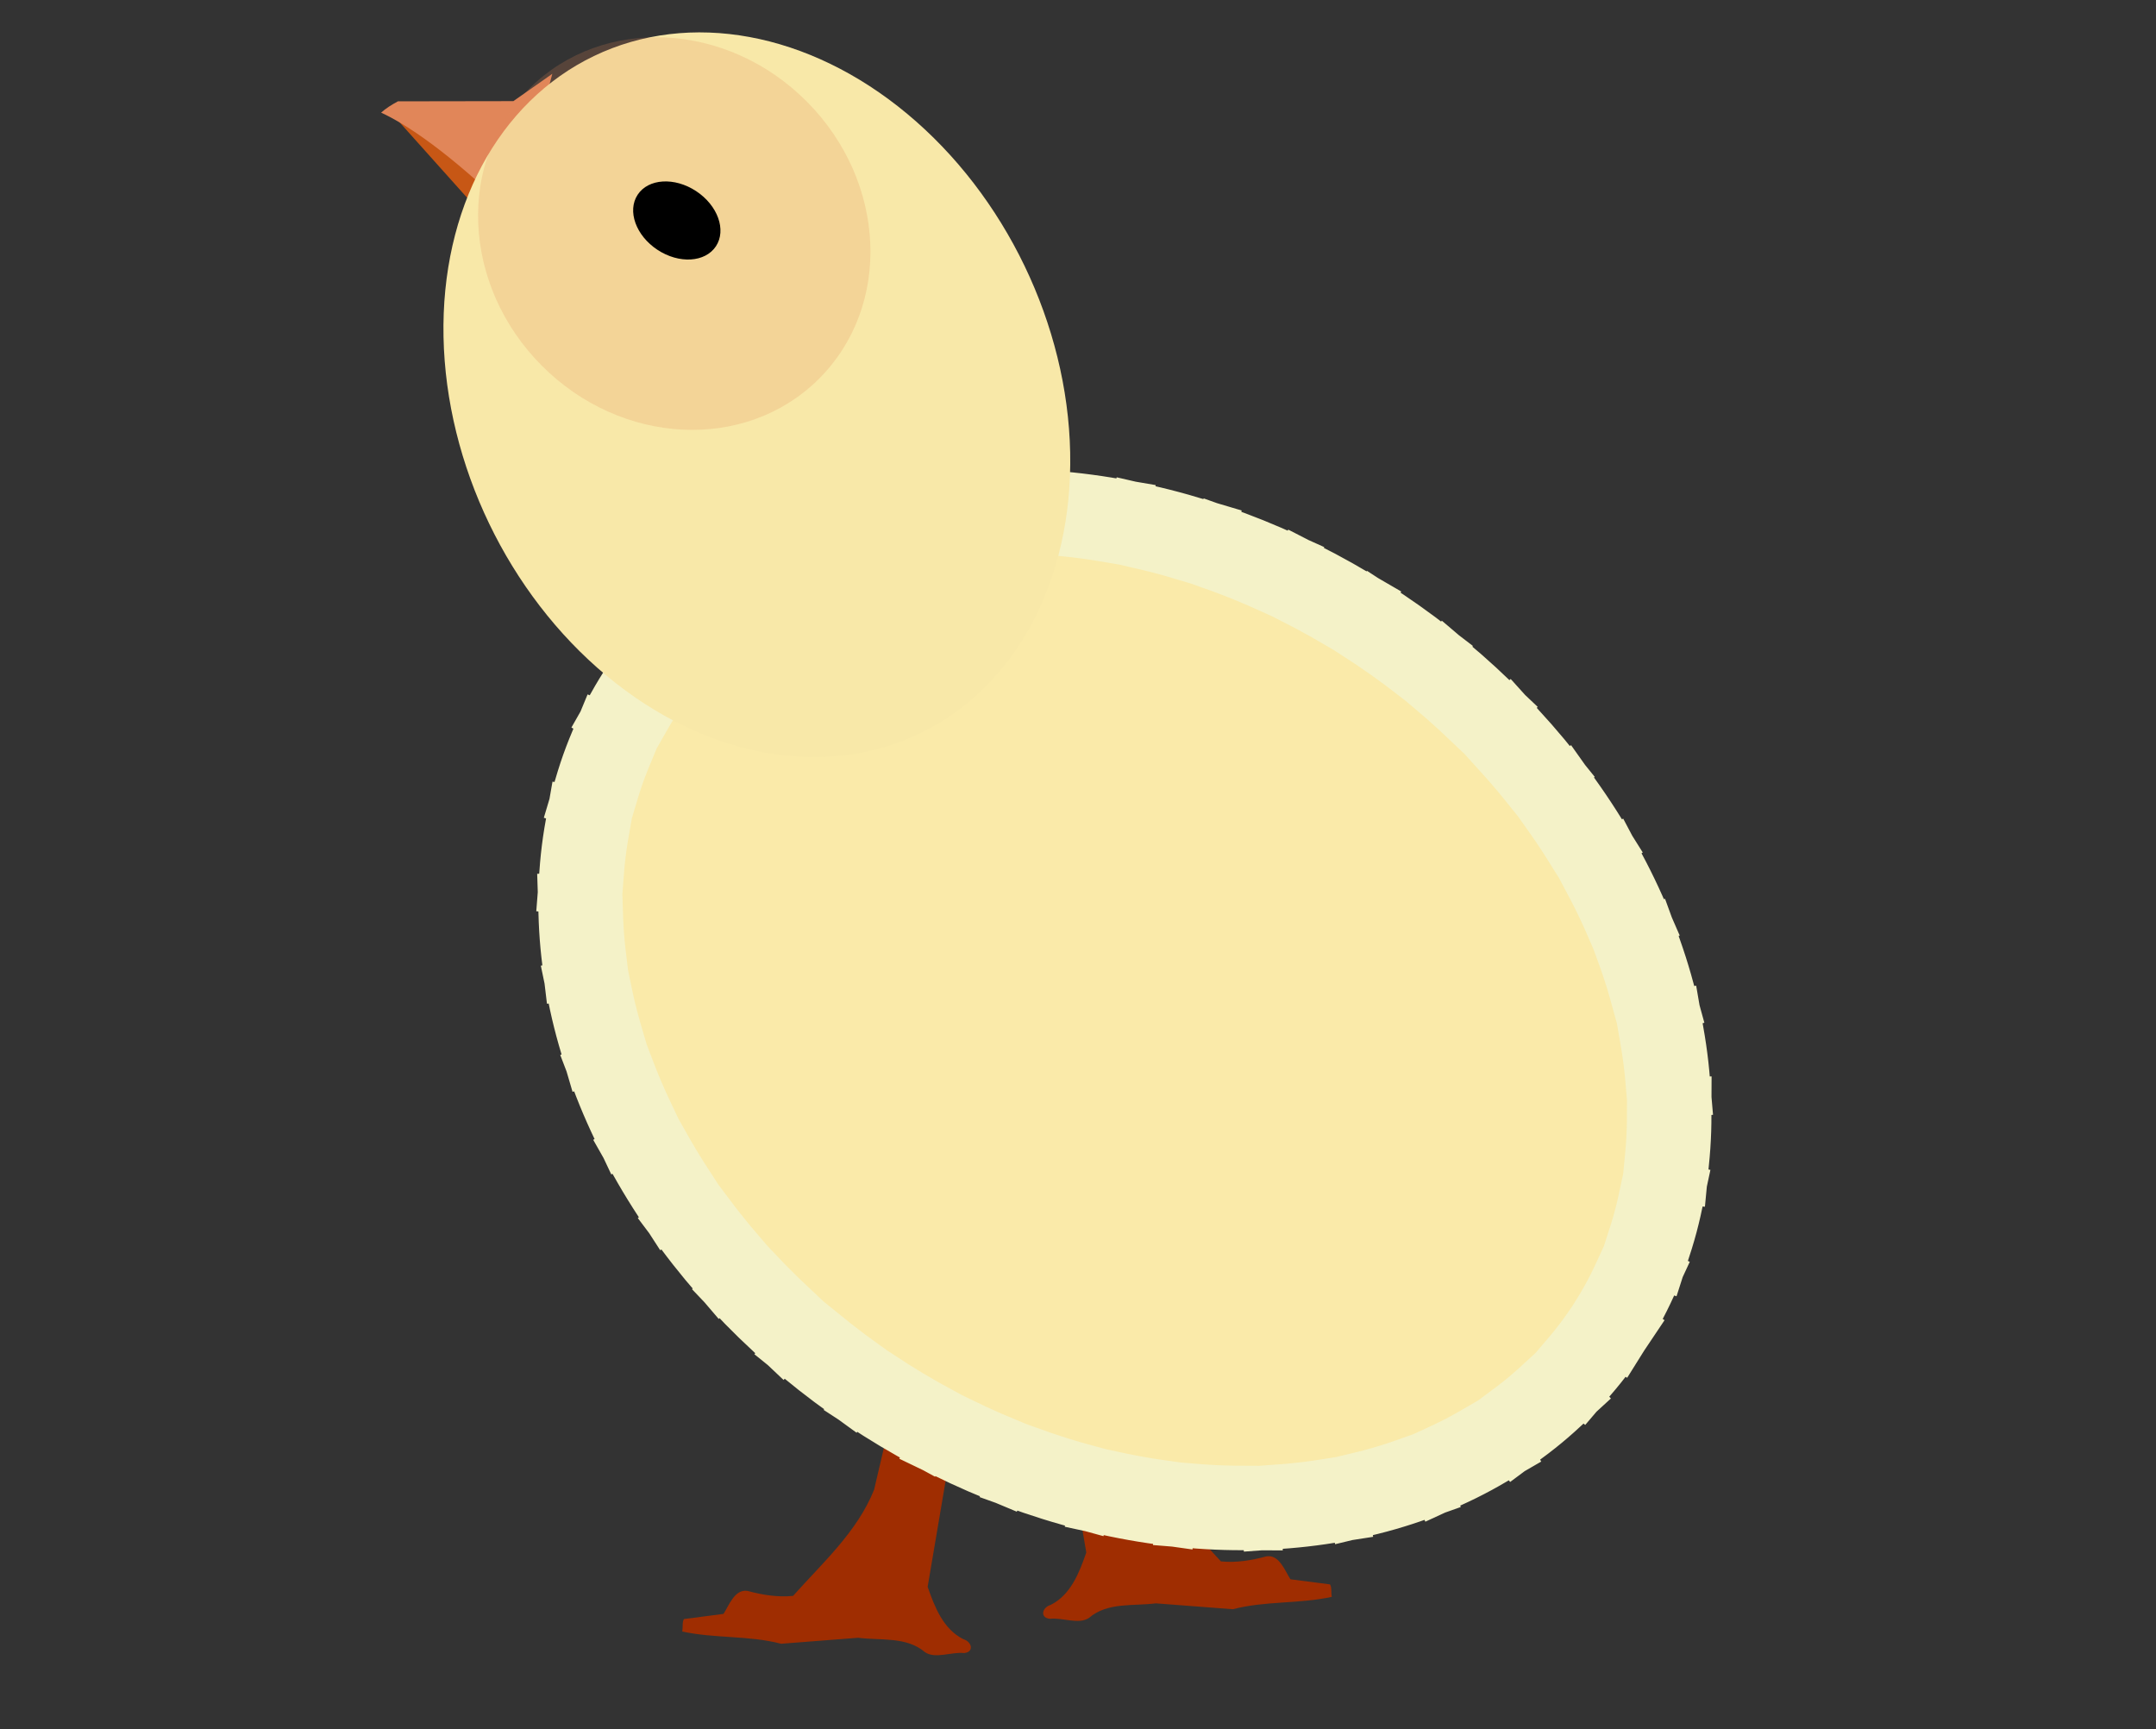
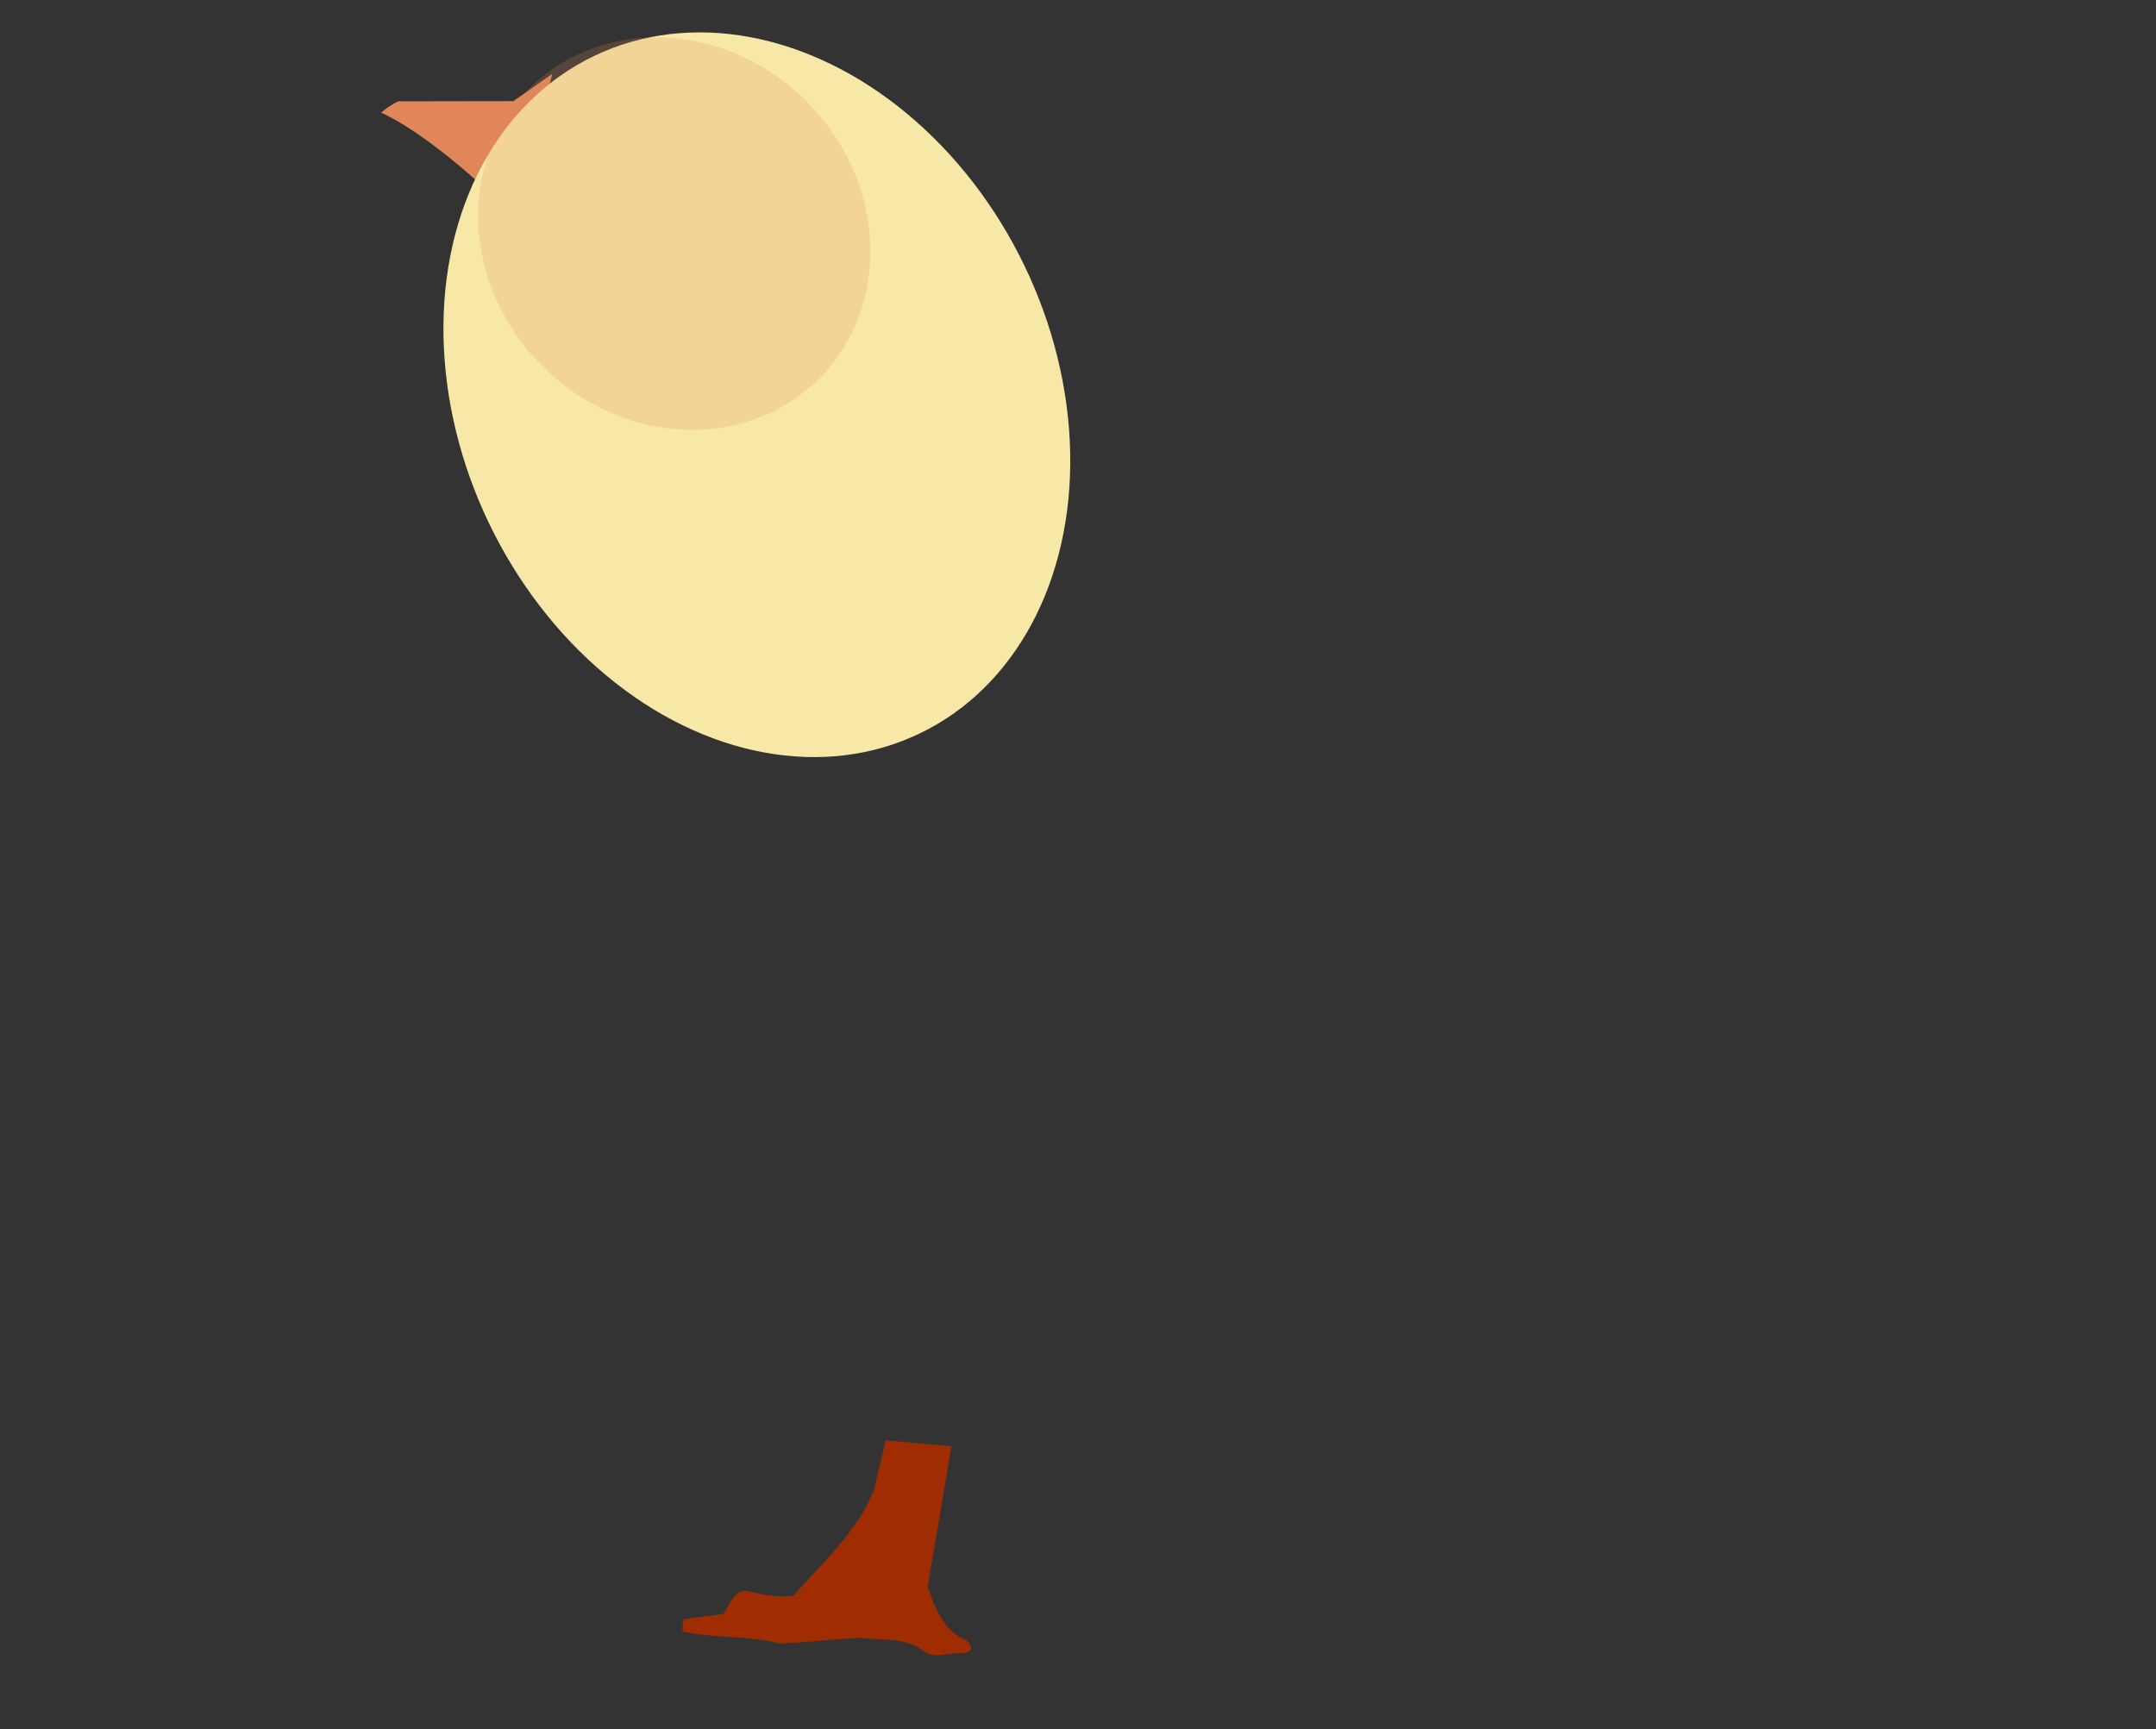
<svg xmlns="http://www.w3.org/2000/svg" xmlns:ns1="http://www.inkscape.org/namespaces/inkscape" xmlns:ns2="http://sodipodi.sourceforge.net/DTD/sodipodi-0.dtd" version="1.1" width="290.522" height="233" id="svg3063" ns1:version="0.91 r13725" ns2:docname="object.svg" ns1:export-filename="/home/bigear/Desktop/public_html/objects/catapi/still/object.png" ns1:export-xdpi="221.49754" ns1:export-ydpi="221.49754">
  <rect width="100%" height="100%" fill="#333333" stroke="none" />
  <ns2:namedview pagecolor="#ffffff" bordercolor="#666666" borderopacity="1" objecttolerance="10" gridtolerance="10" guidetolerance="10" ns1:pageopacity="0" ns1:pageshadow="2" ns1:window-width="1301" ns1:window-height="744" id="namedview19" showgrid="false" ns1:zoom="5.6499484" ns1:cx="116.32041" ns1:cy="174.88537" ns1:window-x="65" ns1:window-y="24" ns1:window-maximized="1" ns1:current-layer="g4444" showguides="false" ns1:guide-bbox="true" fit-margin-top="0" fit-margin-left="200" fit-margin-right="0" fit-margin-bottom="0" borderlayer="true" />
  <defs id="defs23">
    <ns1:path-effect effect="spiro" id="path-effect2995" is_visible="true" />
    <ns1:perspective ns2:type="inkscape:persp3d" ns1:vp_x="0 : 231.74573 : 1" ns1:vp_y="0 : 1000 : 0" ns1:vp_z="251.73212 : 231.74573 : 1" ns1:persp3d-origin="125.86606 : 154.49715 : 1" id="perspective3770" />
    <ns1:path-effect effect="spiro" id="path-effect2995-4" is_visible="true" />
  </defs>
  <g id="g4024" transform="matrix(0.712,0.167,-0.167,0.712,185.877,-47.901)">
    <g transform="translate(404.192,-8.354)" id="g3958">
      <g id="g4331">
        <g id="g4482" transform="matrix(1.206,0,0,1.206,423.286,-270.603)">
-           <path ns1:connector-curvature="0" id="path4340-3" d="m -662.067,502.091 c -3.192,1.064 -6.385,2.128 -9.577,3.192 2.826,6.69 5.652,13.38 8.478,20.07 -0.332,3.215 -0.824,6.824 -3.461,9.031 -1.245,0.715 -1.163,2.322 0.372,2.096 1.845,-0.656 4.456,-0.09 5.772,-1.492 2.19,-3.015 6.206,-3.281 9.436,-4.497 3.889,-0.605 7.777,-1.21 11.666,-1.814 4.513,-2.393 9.691,-3.088 14.28,-5.294 -0.264,-0.549 -0.309,-1.436 -0.701,-1.788 -2.021,0.206 -4.042,0.413 -6.063,0.619 -1.153,-1.124 -2.544,-3.317 -4.368,-2.575 -2.055,1.112 -4.272,2.038 -6.602,2.34 -5.557,-3.891 -11.79,-7.276 -15.772,-12.941 -1.153,-2.315 -2.307,-4.631 -3.46,-6.946 z" style="fill:#9f2d01;fill-opacity:1;fill-rule:evenodd;stroke:none;stroke-width:1.368px;stroke-linecap:butt;stroke-linejoin:miter;stroke-opacity:1" />
          <path ns1:connector-curvature="0" id="path4340" d="m -696.921,515.663 c 3.332,-0.471 6.664,-0.942 9.996,-1.413 0.453,7.248 0.907,14.496 1.36,21.744 1.73,2.729 3.78,5.74 7.124,6.541 1.433,0.085 2.076,1.559 0.602,2.042 -1.944,0.236 -4.028,1.906 -5.832,1.238 -3.305,-1.722 -7.018,-0.169 -10.451,0.182 -3.75,1.192 -7.501,2.385 -11.251,3.577 -5.106,-0.13 -10.051,1.556 -15.142,1.628 -0.009,-0.609 -0.364,-1.423 -0.17,-1.913 1.901,-0.716 3.802,-1.432 5.703,-2.149 0.531,-1.52 0.799,-4.103 2.761,-4.253 2.335,0.08 4.733,-0.081 6.953,-0.849 3.239,-5.96 7.309,-11.77 8.348,-18.616 6e-5,-2.587 1.2e-4,-5.173 1.8e-4,-7.76 z" style="fill:#9f2d01;fill-opacity:1;fill-rule:evenodd;stroke:none;stroke-width:1.368px;stroke-linecap:butt;stroke-linejoin:miter;stroke-opacity:1" />
-           <ellipse style="opacity:1;fill:#faeaa9;fill-opacity:1;stroke:#f4f2c8;stroke-width:12.91;stroke-linecap:square;stroke-miterlimit:4;stroke-dasharray:6.455, 6.455;stroke-dashoffset:0;stroke-opacity:1" id="path4308-3" cx="-477.053" cy="652.964" rx="88.455" ry="69.917" transform="matrix(0.936,0.352,-0.352,0.936,0,0)" />
          <g id="g4152" transform="matrix(0.433,0.902,-0.902,0.433,-86.545,865.176)">
            <g transform="matrix(0.783,-0.271,0.271,0.783,-430.48,-328.979)" id="g4444">
-               <path style="fill:#c75715;fill-opacity:1;fill-rule:evenodd;stroke:none;stroke-width:1.368px;stroke-linecap:butt;stroke-linejoin:miter;stroke-opacity:1" d="m -712.052,721.029 c 0,0 3.852,-7.333 34.542,-15.666 l 1.841,9.057 z" id="path4408" ns1:connector-curvature="0" ns2:nodetypes="cccc" />
              <path style="fill:#e18659;fill-opacity:1;fill-rule:evenodd;stroke:none;stroke-width:1.368px;stroke-linecap:butt;stroke-linejoin:miter;stroke-opacity:1" d="m -703.368,692.08 0.538,8.75 -11.094,18.145 c -0.072,1.322 -0.066,2.594 0.154,3.736 4.01,-2.681 12.366,-6.773 29.206,-11.011 z" id="path4427" ns1:connector-curvature="0" />
            </g>
            <g transform="matrix(0.944,0,0,0.944,-42.629,30.612)" id="g4501">
              <ellipse style="opacity:1;fill:#f8e8a8;fill-opacity:1;stroke:none;stroke-width:6.838;stroke-linecap:square;stroke-miterlimit:4;stroke-dasharray:none;stroke-opacity:1" id="path4308" cx="-804.137" cy="195.037" transform="matrix(0.973,-0.229,0.229,0.973,0,0)" rx="60.825" ry="48.078" />
              <ellipse style="opacity:1;fill:#e08659;fill-opacity:0.21;stroke:none;stroke-width:0.888;stroke-linecap:square;stroke-miterlimit:4;stroke-dasharray:none;stroke-opacity:1" id="path4327" cx="-851.162" cy="-87.605" transform="matrix(0.845,-0.535,0.535,0.845,0,0)" rx="33.161" ry="30.257" />
-               <ellipse style="opacity:1;fill:#000000;fill-opacity:1;stroke:none;stroke-width:0.888;stroke-linecap:square;stroke-miterlimit:4;stroke-dasharray:none;stroke-opacity:1" id="path4325" cx="-815.997" cy="-262.569" transform="matrix(0.717,-0.697,0.697,0.717,0,0)" rx="7.581" ry="5.685" />
            </g>
          </g>
        </g>
      </g>
    </g>
  </g>
</svg>